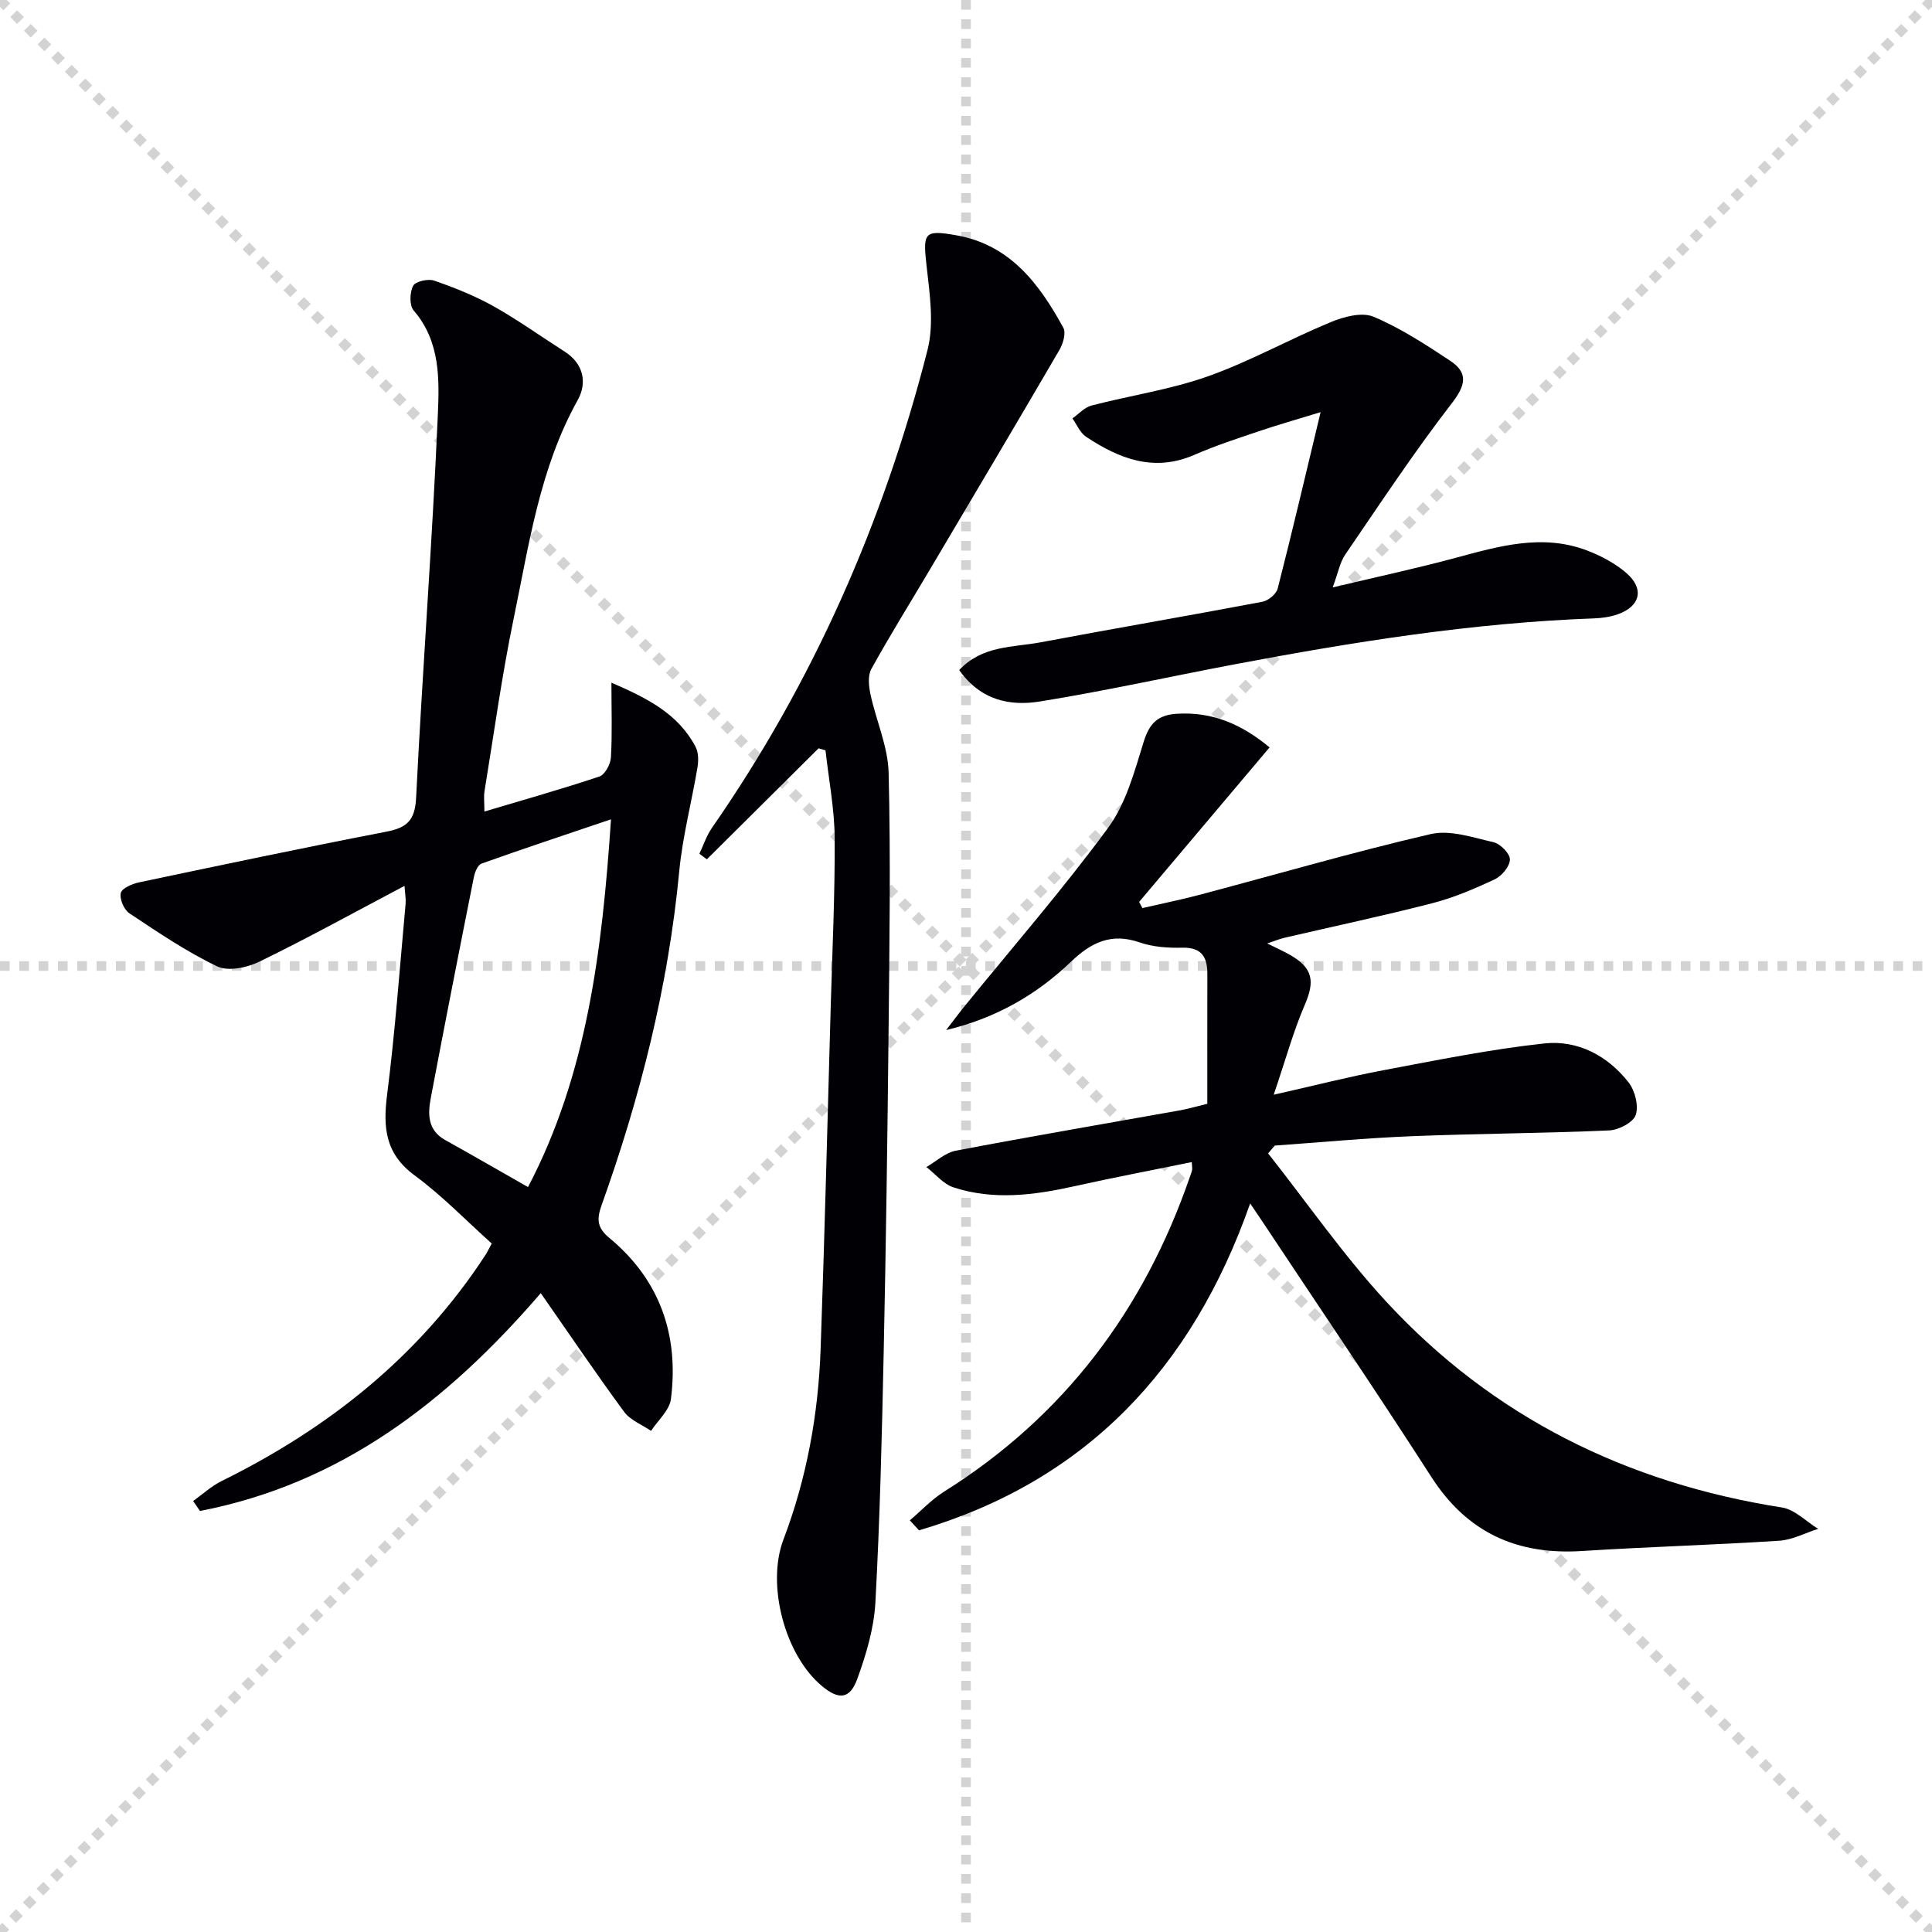
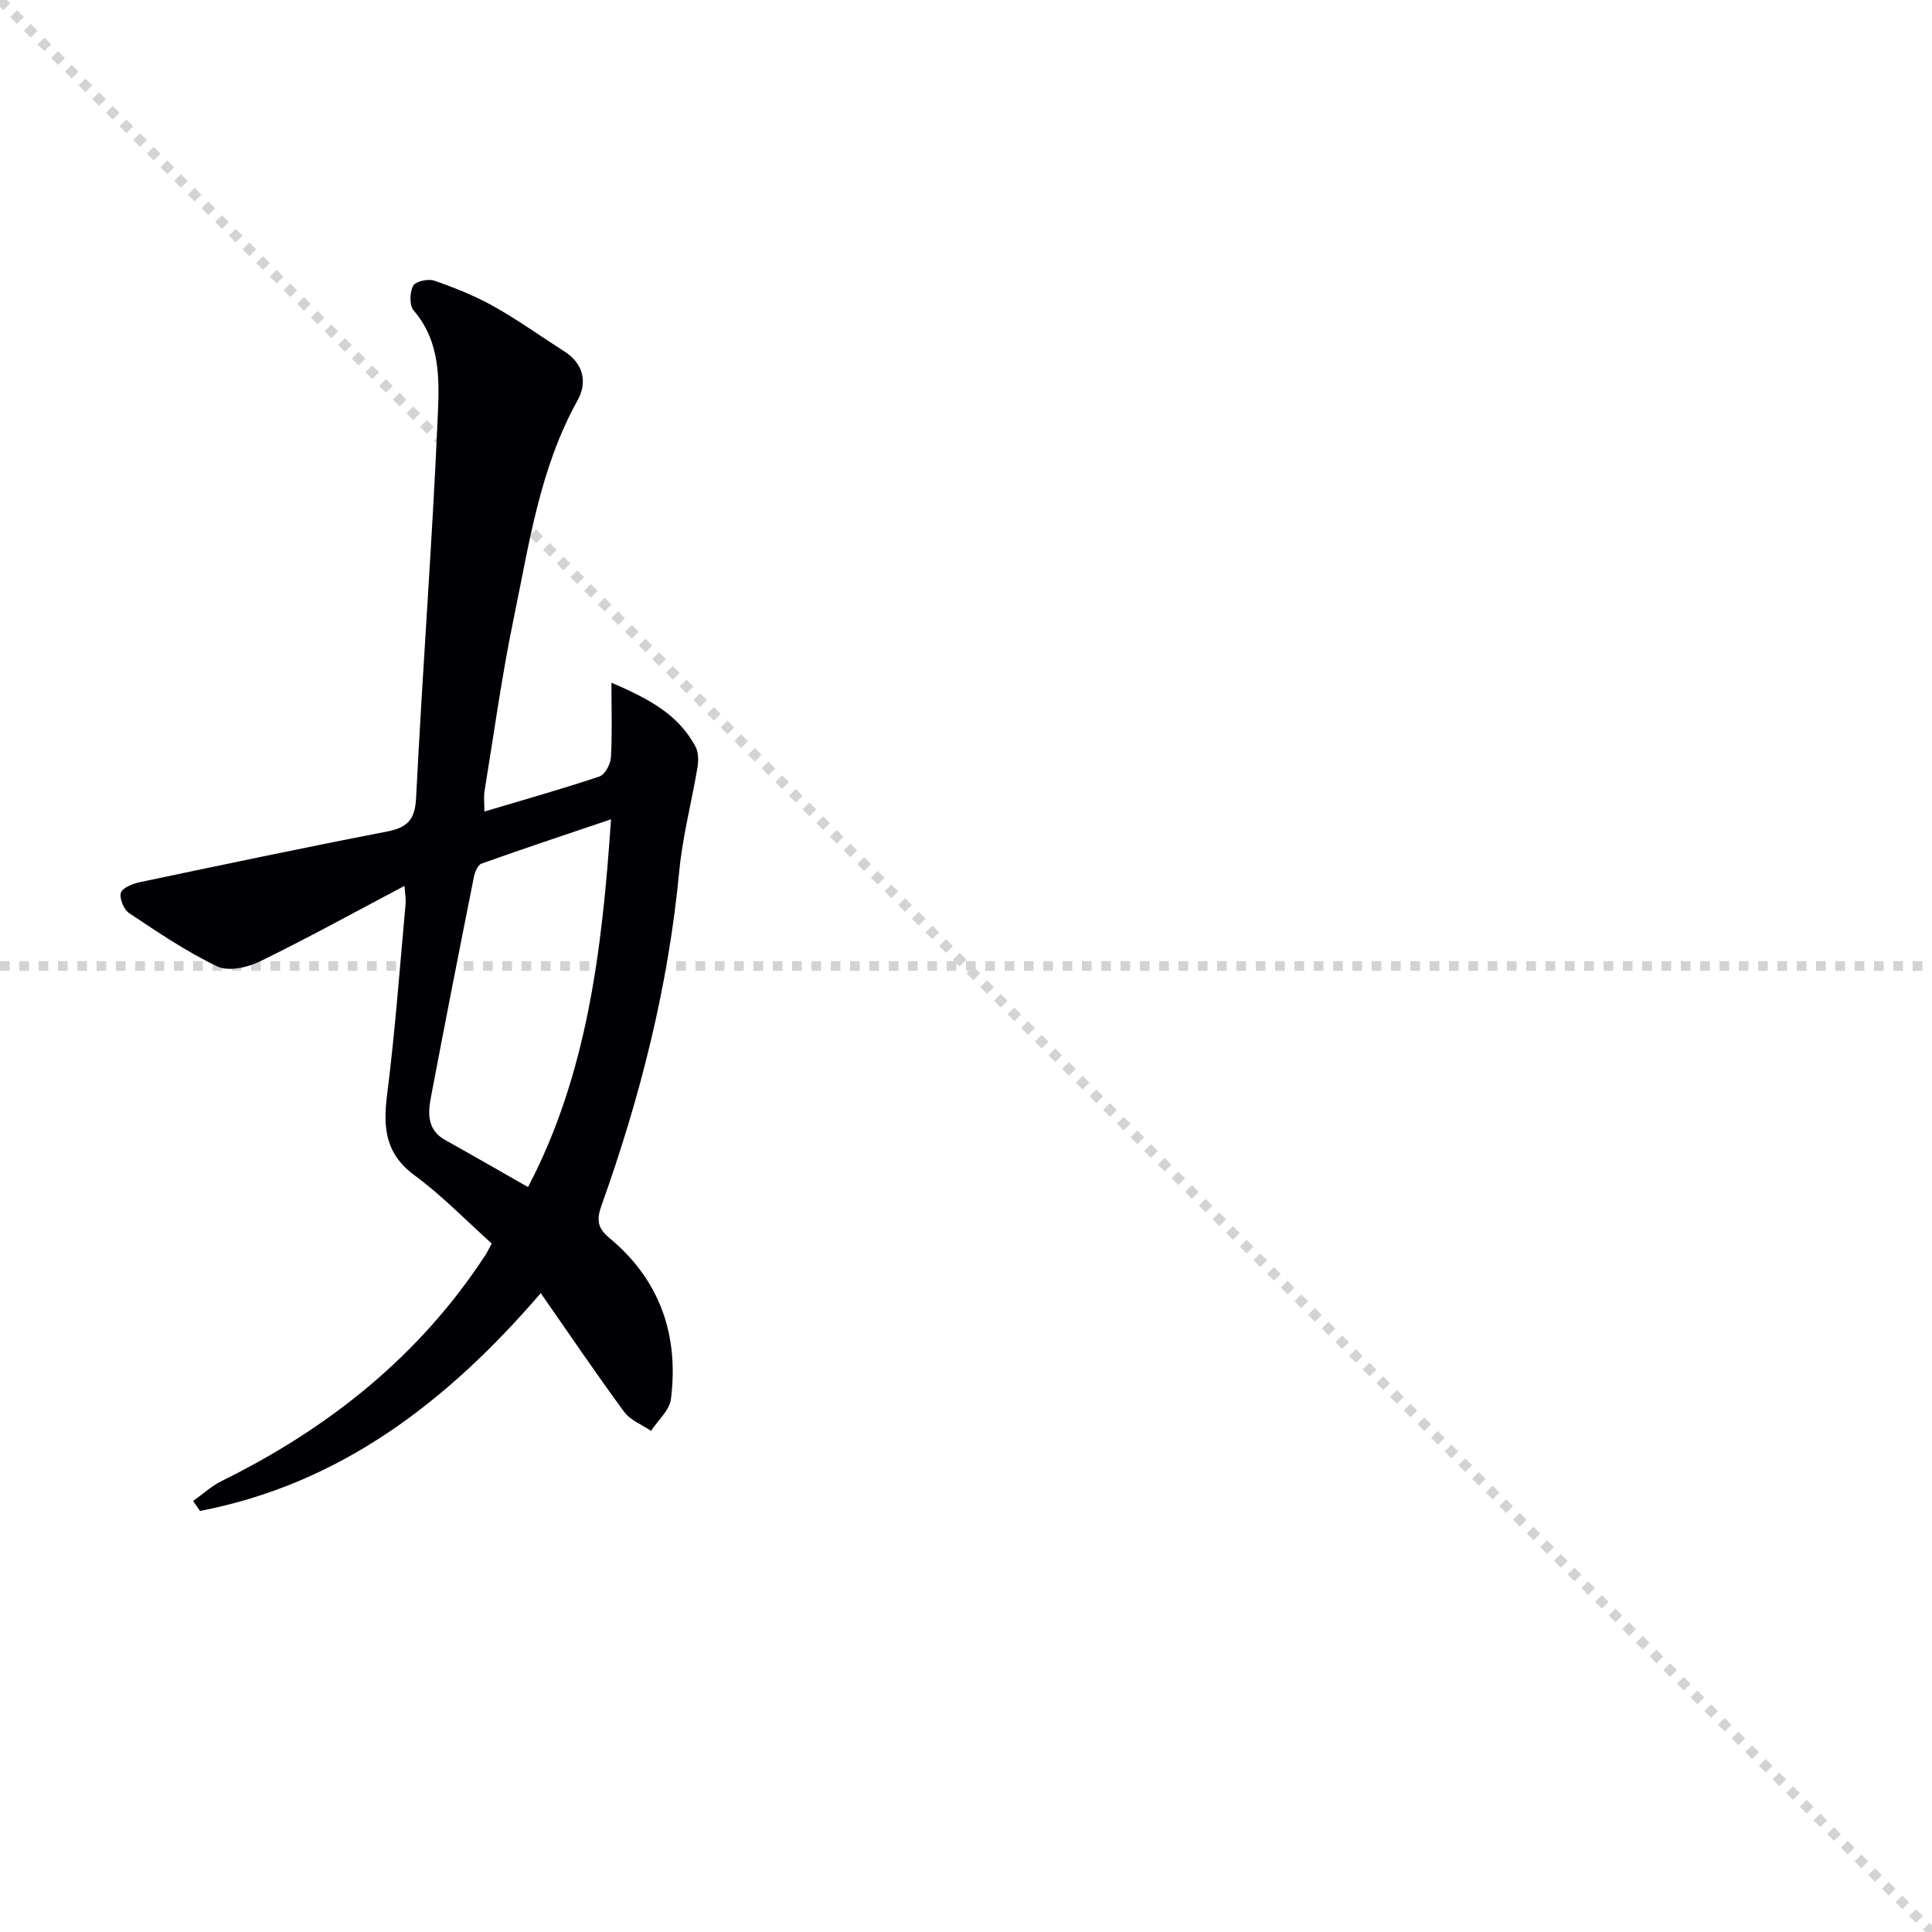
<svg xmlns="http://www.w3.org/2000/svg" enable-background="new 0 0 400 400" viewBox="0 0 400 400">
  <g stroke="lightgray" stroke-dasharray="1,1" stroke-width="1" transform="scale(2, 2)">
    <line x1="0" y1="0" x2="200" y2="200" />
-     <line x1="200" y1="0" x2="0" y2="200" />
-     <line x1="100" y1="0" x2="100" y2="200" />
    <line x1="0" y1="100" x2="200" y2="100" />
  </g>
  <g fill="#010105">
-     <path d="m262.55 238.8c8.09 10.24 15.57 21.05 24.39 30.62 22.11 23.97 49.84 37.64 82 42.69 2.66.42 5 2.9 7.49 4.42-2.68.85-5.31 2.28-8.03 2.46-13.6.88-27.24 1.26-40.85 2.13-13.44.86-23.77-3.77-31.21-15.34-11.6-18.04-23.65-35.79-35.5-53.66-.45-.68-.92-1.36-2.01-2.96-12.07 34.39-34.22 57.55-68.56 67.68-.63-.69-1.26-1.38-1.9-2.07 2.36-2 4.52-4.33 7.12-5.96 24.83-15.59 41.36-37.61 50.86-65.15.16-.47.36-.93.46-1.41.06-.31-.02-.66-.07-1.65-8.15 1.67-16.24 3.2-24.27 4.99-8.37 1.86-16.75 2.96-25.07.24-2.1-.69-3.75-2.77-5.6-4.21 2.02-1.16 3.92-2.97 6.08-3.38 15.47-2.95 31-5.6 46.51-8.37 1.44-.26 2.85-.68 5.57-1.34 0-8.93-.01-17.88.01-26.83.01-3.51-1.13-5.58-5.19-5.49-2.95.07-6.09-.14-8.84-1.1-5.83-2.02-9.99-.02-14.16 3.97-7.16 6.86-15.6 11.74-25.89 14.18 1.29-1.67 2.55-3.37 3.88-5.01 9.95-12.24 20.33-24.17 29.66-36.87 3.7-5.04 5.46-11.68 7.36-17.81 1.18-3.79 2.9-5.54 6.84-5.79 7.44-.47 13.55 2.24 19.22 6.96-9.08 10.76-18.05 21.38-27.01 32 .23.42.45.85.68 1.27 4.01-.93 8.05-1.74 12.03-2.8 15.88-4.21 31.66-8.81 47.65-12.52 4.01-.93 8.74.7 13.01 1.68 1.42.33 3.41 2.34 3.4 3.57-.01 1.41-1.66 3.41-3.1 4.09-4.18 1.97-8.51 3.82-12.97 4.97-10.12 2.61-20.36 4.77-30.54 7.14-1.08.25-2.11.68-3.63 1.19 1.95.98 3.47 1.64 4.89 2.47 4.59 2.68 4.97 5.4 2.89 10.22-2.39 5.54-3.99 11.42-6.44 18.63 8.66-1.95 15.66-3.75 22.75-5.08 11.07-2.08 22.14-4.34 33.32-5.54 6.87-.73 13.07 2.53 17.4 8.07 1.33 1.7 2.12 4.83 1.48 6.74-.52 1.55-3.52 3.11-5.48 3.2-13.63.6-27.29.65-40.92 1.2-9.45.38-18.89 1.27-28.33 1.94-.48.53-.93 1.08-1.38 1.62z" />
    <path d="m111.96 267.73c-19.51 22.67-41.6 39.51-70.56 45.1-.47-.69-.94-1.38-1.41-2.06 1.96-1.4 3.77-3.09 5.9-4.14 22.21-10.96 40.98-25.89 54.63-46.82.35-.54.62-1.13 1.29-2.35-5.29-4.74-10.26-9.91-15.96-14.1-6.08-4.47-6.57-9.88-5.71-16.66 1.67-13.16 2.63-26.41 3.84-39.63.08-.91-.11-1.85-.23-3.66-10.4 5.49-20.1 10.85-30.06 15.7-2.53 1.23-6.43 2.06-8.7.98-6.38-3.05-12.31-7.08-18.23-11.02-1.11-.74-2.05-2.99-1.74-4.21.26-1.01 2.4-1.88 3.83-2.19 17.04-3.59 34.09-7.18 51.19-10.49 4.23-.82 5.88-2.35 6.11-6.99 1.31-26.38 3.34-52.72 4.49-79.1.32-7.41.59-15.36-5-21.81-.9-1.04-.82-3.74-.11-5.1.48-.92 3.1-1.52 4.36-1.08 4.21 1.46 8.42 3.14 12.3 5.31 5.06 2.84 9.8 6.25 14.71 9.38 3.98 2.54 4.68 6.5 2.71 10.04-7.86 14.1-10.06 29.81-13.25 45.19-2.46 11.84-4.09 23.86-6.05 35.81-.18 1.12-.02 2.29-.02 4.19 8.13-2.43 16.03-4.65 23.8-7.25 1.14-.38 2.3-2.52 2.39-3.91.29-4.79.11-9.61.11-15.52 7.5 3.25 13.83 6.45 17.43 13.3.62 1.18.61 2.89.38 4.27-1.2 7.17-3.08 14.26-3.77 21.47-2.26 23.81-8.06 46.75-16.09 69.18-1.04 2.9-.9 4.66 1.63 6.75 10.45 8.67 14.42 20.08 12.74 33.34-.29 2.34-2.69 4.41-4.12 6.6-1.88-1.29-4.28-2.2-5.56-3.93-5.8-7.89-11.29-16.01-17.27-24.59zm14.54-98.1c-9.47 3.2-18.17 6.09-26.81 9.17-.76.27-1.37 1.74-1.57 2.74-3.04 15.25-6.04 30.5-8.93 45.78-.63 3.33-.68 6.67 2.98 8.71 5.6 3.12 11.16 6.33 17.15 9.74 12.15-23.17 15.35-48.77 17.18-76.14z" />
-     <path d="m169.48 154.93c-7.71 7.66-15.42 15.32-23.13 22.98-.52-.38-1.03-.76-1.55-1.15.85-1.78 1.47-3.73 2.58-5.33 21-30.23 35.58-63.4 44.65-98.96 1.4-5.49.44-11.75-.21-17.56-.75-6.75-.49-7.37 6.16-6.2 11.17 1.97 17.19 10.05 22.17 19.14.59 1.08-.04 3.28-.79 4.57-8.95 15.35-18.02 30.62-27.08 45.91-3.98 6.72-8.12 13.36-11.89 20.2-.76 1.38-.52 3.56-.16 5.25 1.17 5.44 3.62 10.79 3.75 16.22.44 17.82.17 35.66-.01 53.49-.23 22.14-.54 44.29-1.01 66.43-.37 17.29-.78 34.59-1.72 51.86-.29 5.35-1.91 10.77-3.76 15.85-1.53 4.2-3.84 4.34-7.3 1.45-7.71-6.42-11.53-20.98-7.98-30.33 4.83-12.7 7.22-25.92 7.7-39.44.84-23.62 1.42-47.24 2.09-70.86.33-11.64.89-23.29.82-34.93-.04-6.06-1.23-12.12-1.9-18.17-.47-.13-.95-.27-1.43-.42z" />
-     <path d="m198.59 138.73c4.82-5.14 11.13-4.67 16.82-5.74 15.3-2.88 30.65-5.5 45.95-8.4 1.22-.23 2.88-1.59 3.17-2.73 3.02-11.8 5.8-23.66 8.89-36.53-4.88 1.5-8.98 2.66-13.01 4.03-4.41 1.49-8.85 2.94-13.1 4.8-8.38 3.66-15.58.83-22.46-3.74-1.23-.82-1.89-2.5-2.82-3.79 1.3-.91 2.49-2.29 3.93-2.66 8.02-2.09 16.34-3.3 24.11-6.05 8.71-3.09 16.88-7.69 25.45-11.23 2.7-1.12 6.44-2.12 8.84-1.12 5.58 2.34 10.76 5.74 15.84 9.09 3.87 2.56 3.26 5.11.33 8.9-7.79 10.09-14.84 20.77-22.04 31.3-1.08 1.59-1.43 3.68-2.57 6.76 9.05-2.16 17.26-3.92 25.36-6.1 9.02-2.43 18.01-5.07 27.27-1.56 2.89 1.1 5.79 2.63 8.12 4.63 3.84 3.29 2.97 6.95-1.76 8.6-1.54.54-3.23.78-4.87.84-25.15.91-49.91 4.88-74.58 9.54-13.36 2.53-26.64 5.48-40.06 7.65-6.17 1.01-12.32-.13-16.81-6.49z" />
  </g>
</svg>